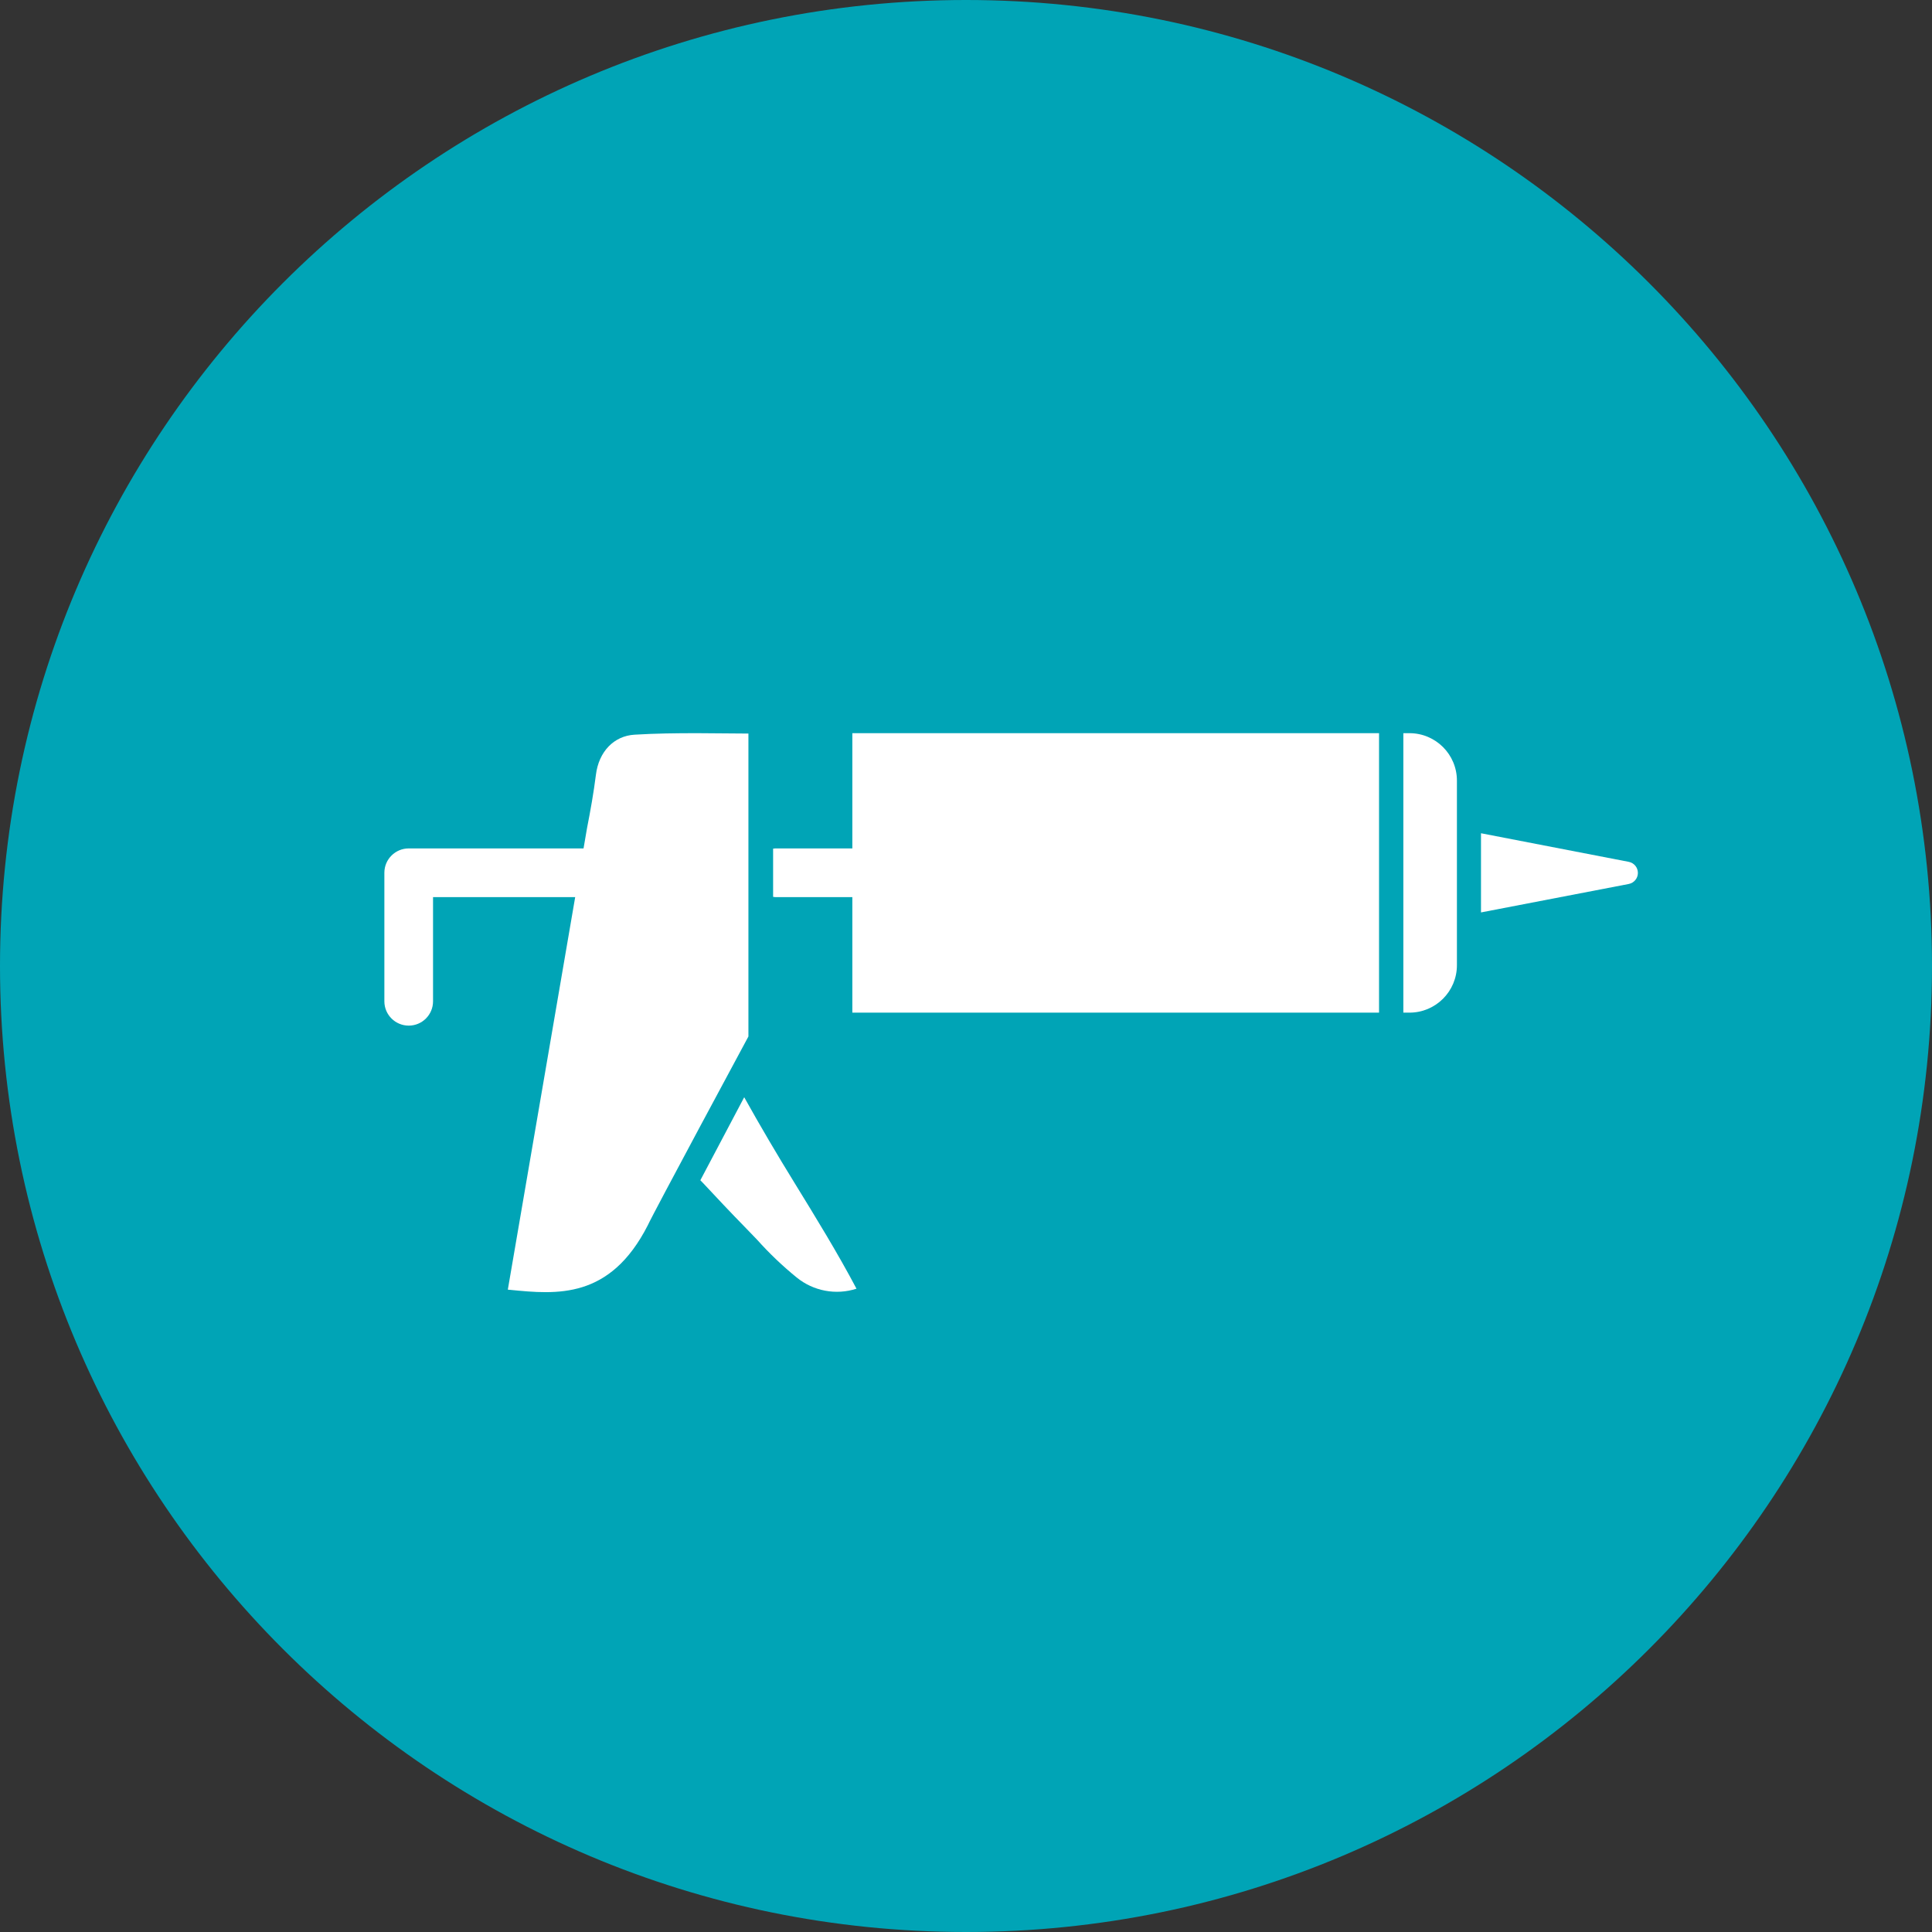
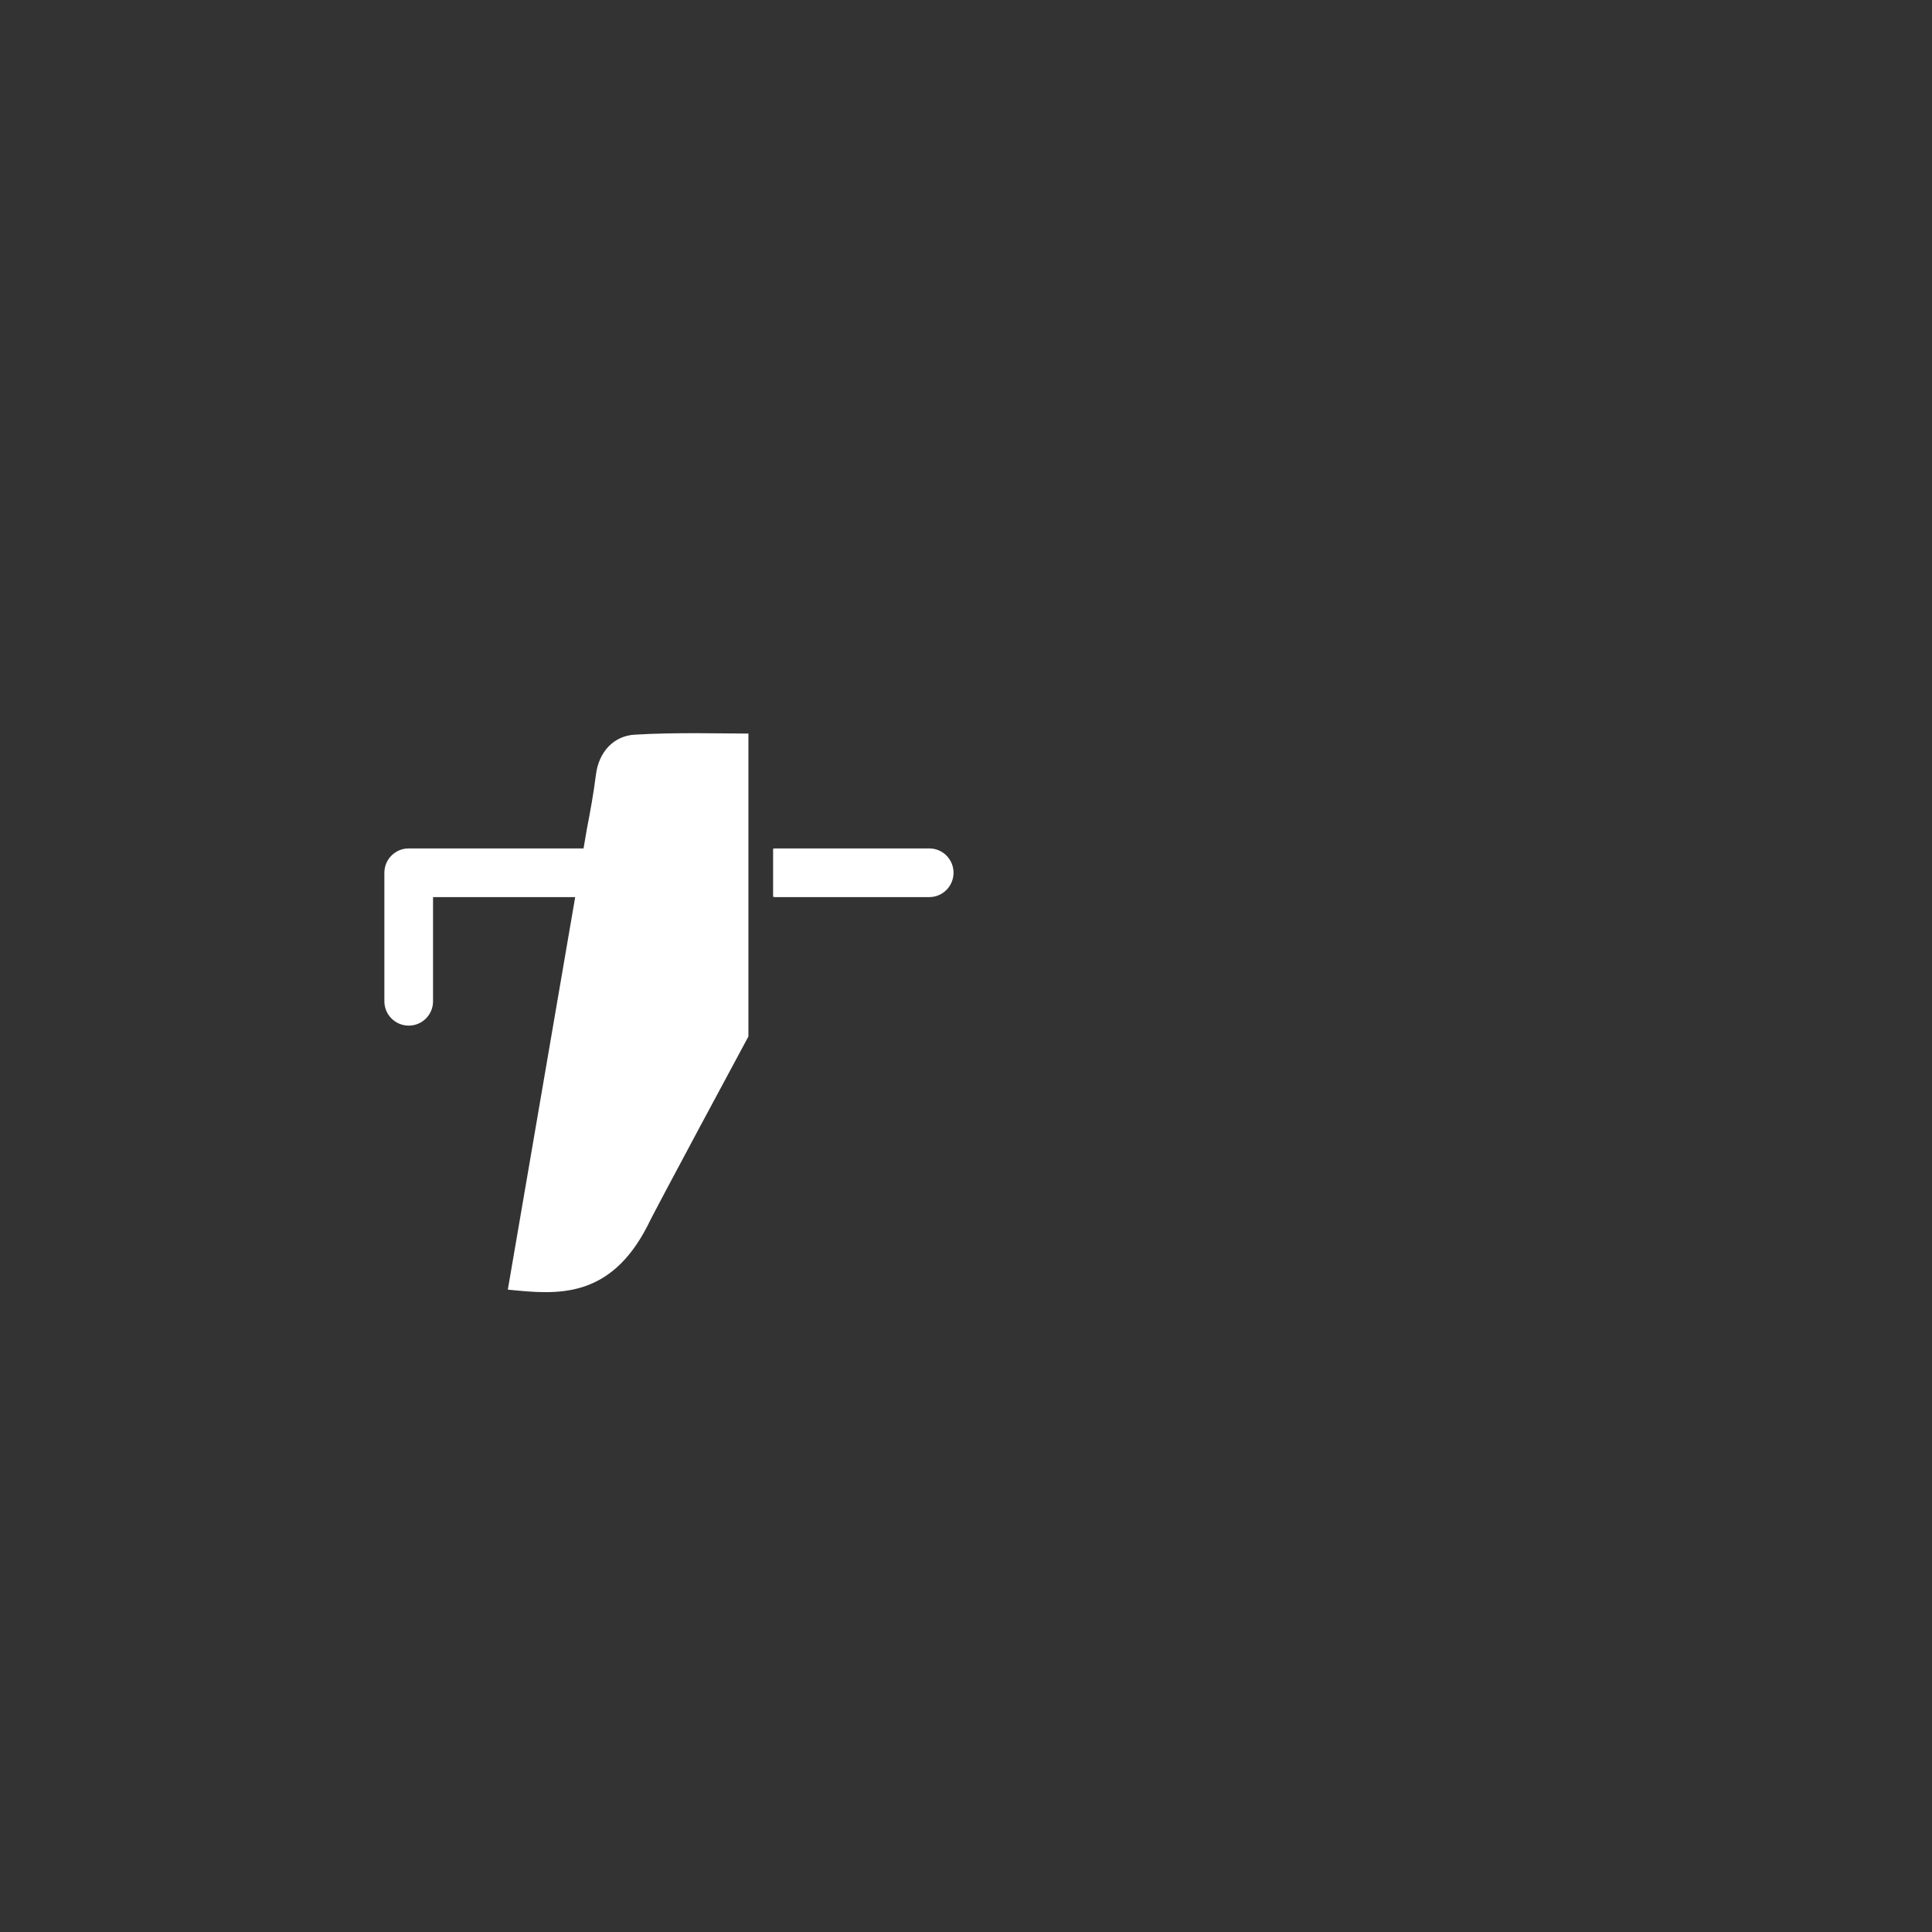
<svg xmlns="http://www.w3.org/2000/svg" width="100" height="100" viewBox="0 0 100 100" version="1.1">
  <rect x="0" y="0" width="100" height="100" fill="#333333" stroke="none" />
  <g id="surface1">
-     <path style=" stroke:none;fill-rule:nonzero;fill:rgb(0%,64.314%,71.373%);fill-opacity:1;" d="M 100 50 C 100 77.613 77.613 100 50 100 C 22.387 100 0 77.613 0 50 C 0 22.387 22.387 0 50 0 C 77.613 0 100 22.387 100 50 Z M 100 50 " />
    <path style=" stroke:none;fill-rule:nonzero;fill:rgb(100%,100%,100%);fill-opacity:1;" d="M 21.156 53.086 C 20.461 53.086 19.895 52.523 19.895 51.828 L 19.895 45.172 C 19.895 44.477 20.461 43.914 21.156 43.914 L 35.969 43.914 C 36.664 43.914 37.23 44.477 37.23 45.172 C 37.23 45.867 36.664 46.434 35.969 46.434 L 22.414 46.434 L 22.414 51.828 C 22.414 52.523 21.852 53.086 21.156 53.086 Z M 21.156 53.086 " />
-     <path style=" stroke:none;fill-rule:nonzero;fill:rgb(100%,100%,100%);fill-opacity:1;" d="M 38.535 63.492 C 37.816 62.758 37.113 62.008 36.383 61.227 L 36.25 61.09 L 38.52 56.793 C 39.352 58.285 40.23 59.777 41.129 61.234 C 42.234 63.031 43.371 64.883 44.332 66.703 C 43.27 67.047 42.102 66.828 41.234 66.121 C 40.5 65.523 39.816 64.871 39.184 64.164 Z M 38.535 63.492 " />
-     <path style=" stroke:none;fill-rule:nonzero;fill:rgb(100%,100%,100%);fill-opacity:1;" d="M 84.305 45.754 L 76.656 47.227 L 76.656 43.129 L 84.305 44.609 C 84.582 44.664 84.777 44.902 84.777 45.184 C 84.777 45.461 84.578 45.699 84.305 45.754 Z M 84.305 45.754 " />
    <path style=" stroke:none;fill-rule:nonzero;fill:rgb(100%,100%,100%);fill-opacity:1;" d="M 36.09 37.949 C 35.008 37.949 33.926 37.961 32.844 38.027 C 31.773 38.09 30.992 38.906 30.844 40.105 C 30.727 41.035 30.562 41.957 30.383 42.871 L 26.285 66.75 C 26.328 66.758 26.359 66.762 26.398 66.762 C 28.828 67.004 31.574 67.258 33.531 63.418 C 33.789 62.836 38.738 53.648 38.738 53.648 L 38.738 37.969 Z M 36.09 37.949 " />
    <path style=" stroke:none;fill-rule:nonzero;fill:rgb(100%,100%,100%);fill-opacity:1;" d="M 48.098 43.914 L 40.133 43.914 C 40.094 43.914 40.055 43.922 40.016 43.926 L 40.016 46.422 C 40.055 46.426 40.094 46.434 40.133 46.434 L 48.098 46.434 C 48.793 46.434 49.355 45.867 49.355 45.172 C 49.355 44.477 48.793 43.914 48.098 43.914 Z M 48.098 43.914 " />
-     <path style=" stroke:none;fill-rule:nonzero;fill:rgb(100%,100%,100%);fill-opacity:1;" d="M 44.117 37.949 L 71.379 37.949 L 71.379 52.414 L 44.117 52.414 Z M 44.117 37.949 " />
-     <path style=" stroke:none;fill-rule:nonzero;fill:rgb(100%,100%,100%);fill-opacity:1;" d="M 72.953 37.949 L 72.637 37.949 L 72.637 52.414 L 72.953 52.414 C 74.309 52.414 75.41 51.316 75.41 49.957 L 75.41 40.406 C 75.41 39.047 74.309 37.949 72.953 37.949 Z M 72.953 37.949 " />
  </g>
</svg>